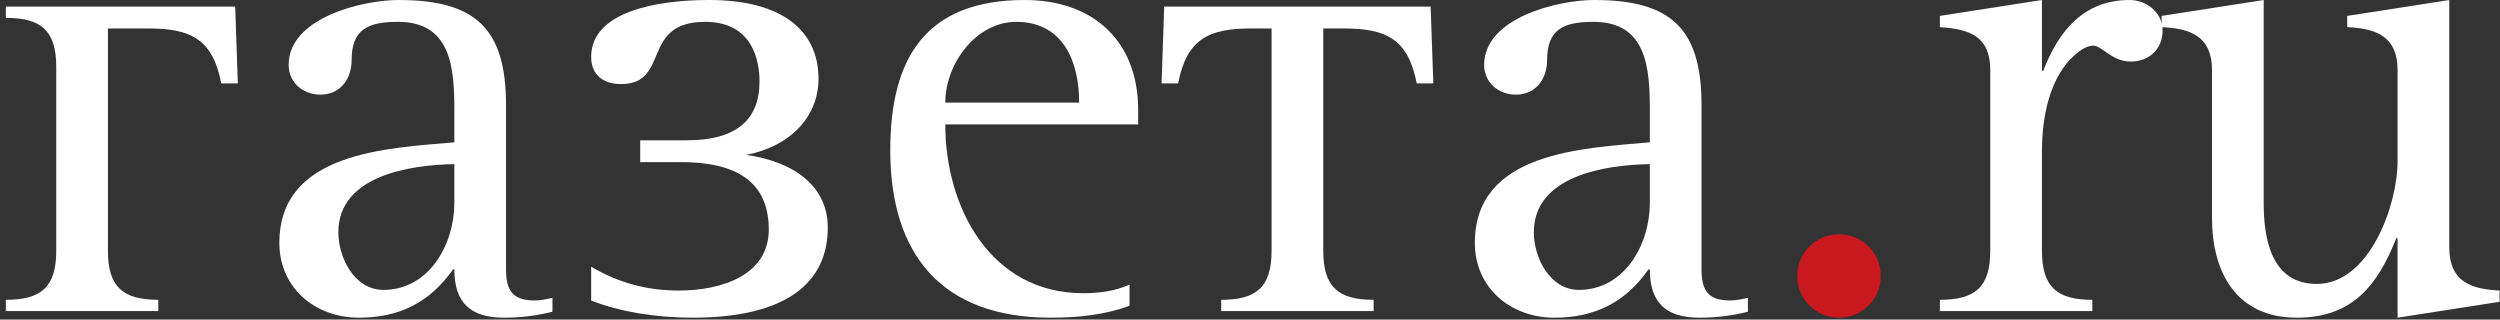
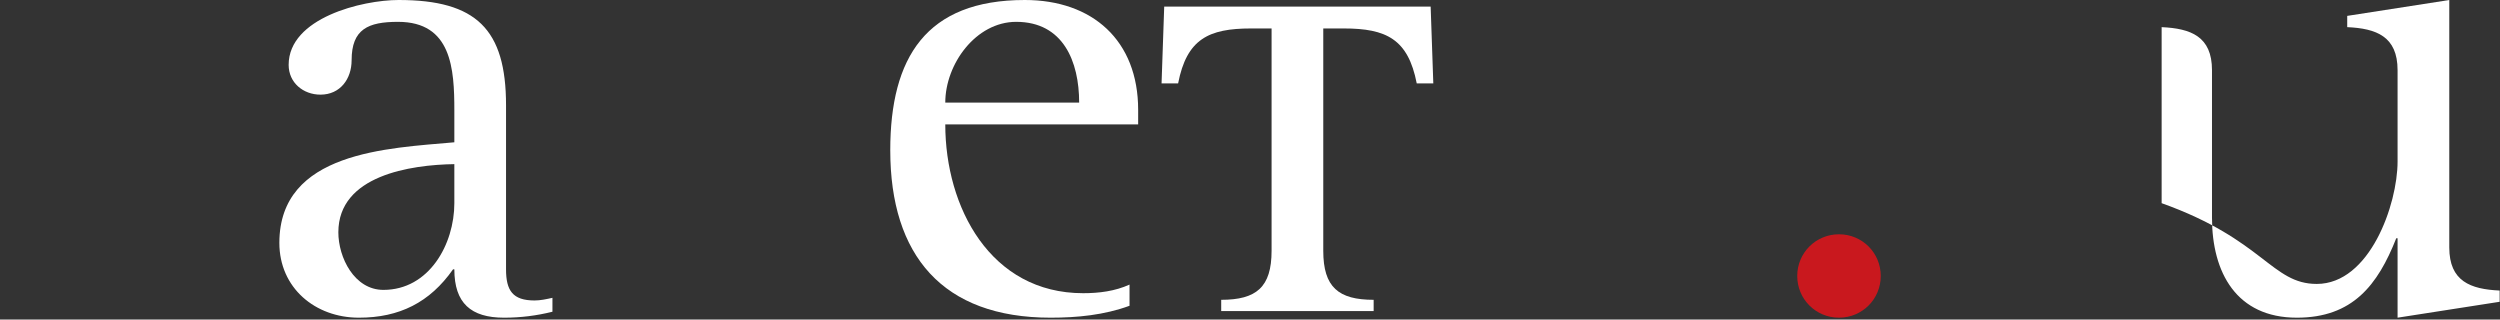
<svg xmlns="http://www.w3.org/2000/svg" width="133" height="17" viewBox="0 0 133 17" fill="none">
  <rect x="0" y="0" width="133" height="17" fill="#333333" stroke="none" />
-   <path d="M2.992 13.344V3.556C2.992 1.62 2.181 0.951 0.312 0.951V0.352H12.512L12.653 4.436H11.772C11.313 2.077 10.15 1.514 7.893 1.514H5.742V13.344C5.742 15.281 6.553 15.95 8.422 15.95V16.549H0.312V15.95C2.181 15.95 2.992 15.281 2.992 13.344Z" fill="white" />
  <path d="M29.39 16.584C28.543 16.795 27.697 16.901 26.816 16.901C25.053 16.901 24.171 16.126 24.171 14.33H24.101C22.866 16.091 21.244 16.901 19.094 16.901C16.766 16.901 14.862 15.316 14.862 12.922C14.862 8.063 20.645 7.887 24.171 7.57V5.88C24.171 3.662 24.03 1.162 21.174 1.162C19.587 1.162 18.706 1.549 18.706 3.204C18.706 4.19 18.106 5.035 17.049 5.035C16.132 5.035 15.356 4.401 15.356 3.451C15.356 0.951 19.27 0 21.209 0C25.335 0 26.921 1.549 26.921 5.598V14.33C26.921 15.457 27.274 15.985 28.438 15.985C28.755 15.985 29.072 15.915 29.39 15.844V16.584ZM24.171 10.809V8.732C21.844 8.767 18 9.331 18 12.358C18 13.697 18.847 15.422 20.398 15.422C22.831 15.422 24.171 12.992 24.171 10.809Z" fill="white" />
-   <path d="M31.45 3.028C31.45 0.599 34.976 0 37.726 0C41.499 0 43.544 1.549 43.544 4.19C43.544 6.197 42.063 7.781 39.7 8.239C42.345 8.626 44.038 9.964 44.038 12.112C44.038 14.999 41.887 16.901 36.844 16.901C34.905 16.901 32.931 16.584 31.45 15.985V14.189C32.931 15.07 34.482 15.457 36.104 15.457C38.502 15.457 40.899 14.577 40.899 12.218C40.899 9.964 39.559 8.626 36.245 8.626H34.059V7.464H36.527C39.136 7.464 40.406 6.408 40.406 4.331C40.406 3.31 40.088 1.162 37.514 1.162C34.059 1.162 35.681 4.472 33.036 4.472C32.049 4.472 31.45 3.943 31.45 3.028Z" fill="white" />
  <path d="M60.55 6.619H50.289C50.289 11.021 52.687 15.598 57.623 15.598C58.469 15.598 59.316 15.492 60.091 15.14V16.267C58.751 16.76 57.306 16.901 55.895 16.901C50.148 16.901 47.362 13.591 47.362 7.993C47.362 3.063 49.266 0 54.52 0C58.117 0 60.55 2.148 60.55 5.845V6.619ZM57.411 5.457C57.411 3.274 56.565 1.162 54.062 1.162C51.911 1.162 50.289 3.415 50.289 5.457H57.411Z" fill="white" />
  <path d="M61.936 0.352H76.111L76.252 4.436H75.37C74.912 2.077 73.748 1.514 71.491 1.514H70.398V13.344C70.398 15.281 71.209 15.95 73.078 15.95V16.549H64.968V15.95C66.837 15.95 67.648 15.281 67.648 13.344V1.514H66.555C64.298 1.514 63.135 2.077 62.676 4.436H61.795L61.936 0.352Z" fill="white" />
-   <path d="M92.989 16.584C92.143 16.795 91.297 16.901 90.415 16.901C88.652 16.901 87.771 16.126 87.771 14.33H87.7C86.466 16.091 84.844 16.901 82.693 16.901C80.366 16.901 78.462 15.316 78.462 12.922C78.462 8.063 84.245 7.887 87.771 7.57V5.88C87.771 3.662 87.63 1.162 84.774 1.162C83.187 1.162 82.305 1.549 82.305 3.204C82.305 4.19 81.706 5.035 80.648 5.035C79.731 5.035 78.956 4.401 78.956 3.451C78.956 0.951 82.87 0 84.809 0C88.934 0 90.521 1.549 90.521 5.598V14.33C90.521 15.457 90.874 15.985 92.037 15.985C92.355 15.985 92.672 15.915 92.989 15.844V16.584ZM87.771 10.809V8.732C85.444 8.767 81.6 9.331 81.6 12.358C81.6 13.697 82.446 15.422 83.998 15.422C86.431 15.422 87.771 12.992 87.771 10.809Z" fill="white" />
  <path d="M100.056 14.682C100.056 15.915 99.069 16.901 97.835 16.901C96.601 16.901 95.613 15.915 95.613 14.682C95.613 13.45 96.601 12.464 97.835 12.464C99.069 12.464 100.056 13.45 100.056 14.682Z" fill="#C9181E" />
-   <path d="M111.312 16.549H103.202V15.95C105.071 15.95 105.882 15.281 105.882 13.344V3.732C105.882 1.901 104.753 1.549 103.202 1.444V0.845L108.632 0V3.767H108.702C109.513 1.655 110.853 0 113.286 0C114.203 0 115.049 0.669 115.049 1.62C115.049 2.606 114.344 3.274 113.357 3.274C112.334 3.274 111.841 2.429 111.347 2.429C111.03 2.429 110.677 2.676 110.465 2.852C109.02 4.049 108.632 6.267 108.632 8.028V13.344C108.632 15.281 109.443 15.95 111.312 15.95V16.549Z" fill="white" />
-   <path d="M132.981 16.055L127.551 16.901V12.675H127.481C126.494 15.175 125.154 16.901 122.192 16.901C118.983 16.901 117.678 14.506 117.678 11.584V3.732C117.678 1.937 116.55 1.514 114.999 1.444V0.845L120.429 0V10.809C120.429 12.746 120.852 15.105 123.25 15.105C126.07 15.105 127.551 10.88 127.551 8.591V3.732C127.551 1.937 126.423 1.514 124.872 1.444V0.845L130.302 0V13.168C130.302 14.964 131.43 15.386 132.981 15.457V16.055Z" fill="white" />
+   <path d="M132.981 16.055L127.551 16.901V12.675H127.481C126.494 15.175 125.154 16.901 122.192 16.901C118.983 16.901 117.678 14.506 117.678 11.584V3.732C117.678 1.937 116.55 1.514 114.999 1.444V0.845V10.809C120.429 12.746 120.852 15.105 123.25 15.105C126.07 15.105 127.551 10.88 127.551 8.591V3.732C127.551 1.937 126.423 1.514 124.872 1.444V0.845L130.302 0V13.168C130.302 14.964 131.43 15.386 132.981 15.457V16.055Z" fill="white" />
</svg>